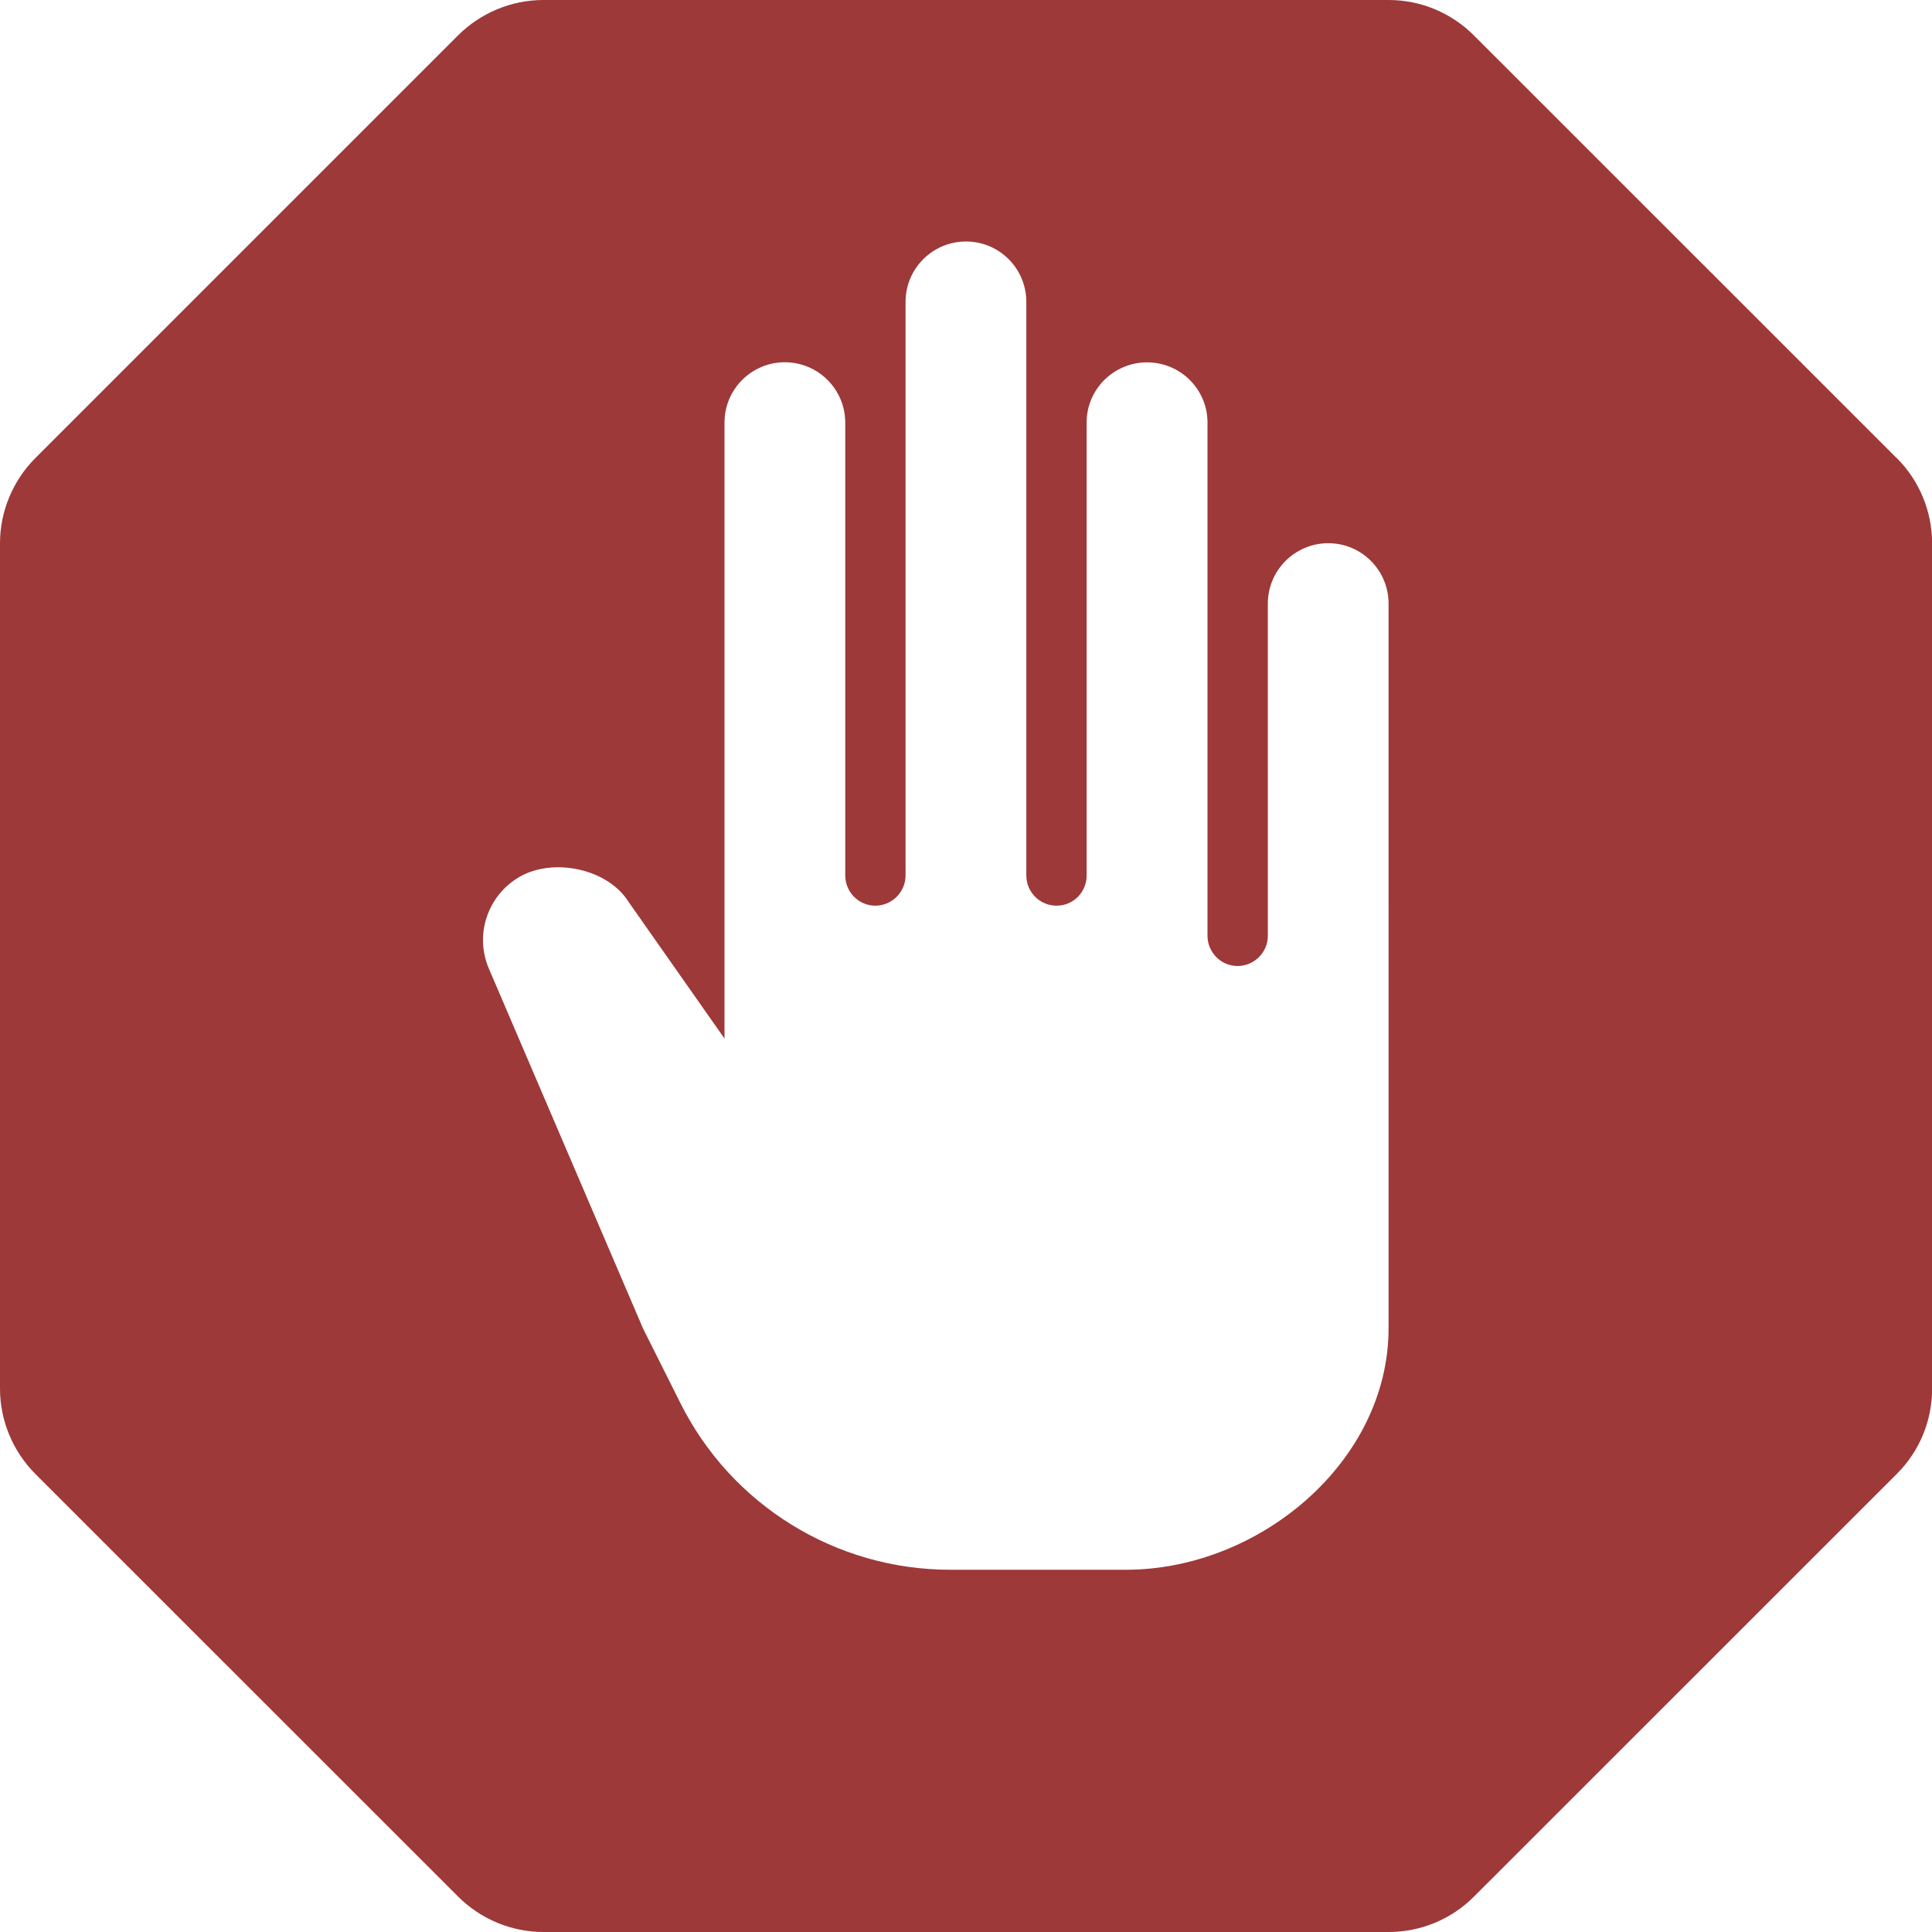
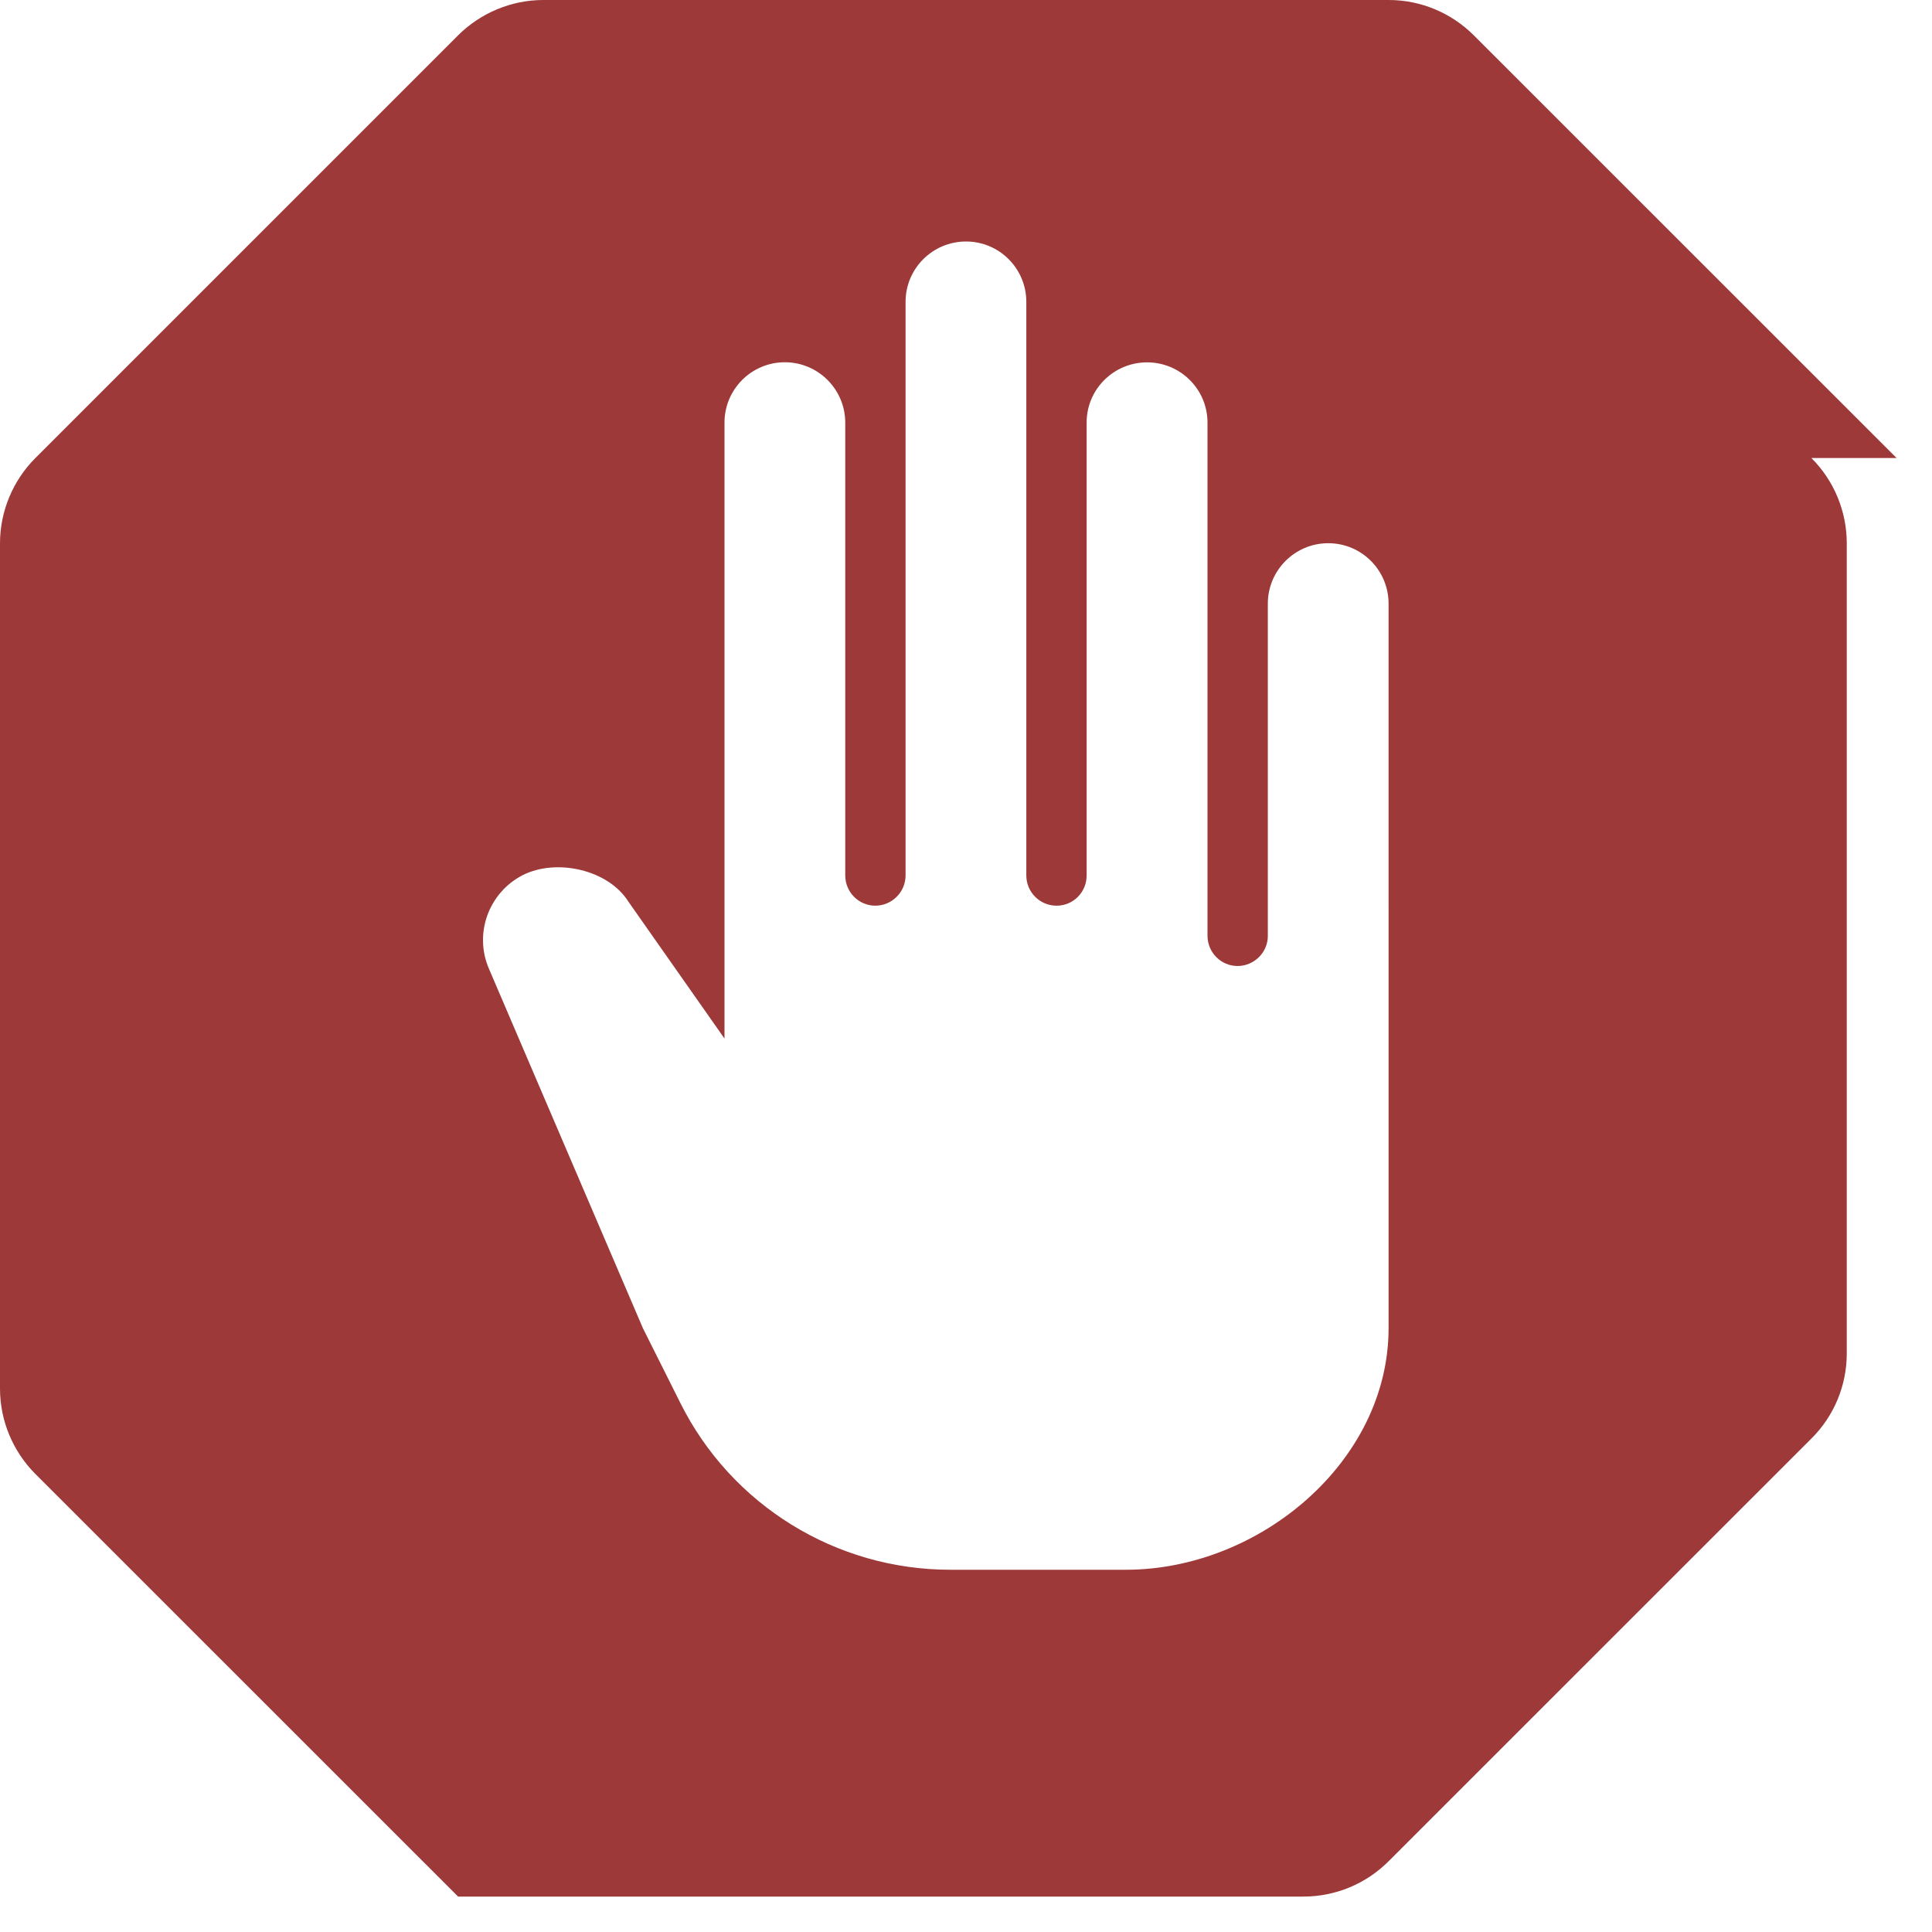
<svg xmlns="http://www.w3.org/2000/svg" height="18" width="18" viewBox="0 0 18 18">
-   <path fill="#9d3939" d="M17.67 4.267L13.732.33c-.21-.21-.495-.33-.793-.33H5.062c-.298 0-.584.12-.795.33L.33 4.267c-.21.21-.33.497-.33.795v7.875c0 .3.12.585.33.796l3.938 3.937c.21.21.497.33.795.33h7.875c.298 0 .584-.118.795-.33l3.938-3.937c.212-.21.33-.496.33-.794V5.063c0-.298-.118-.585-.33-.796zm-4.733 4.17v3.938c0 1.243-1.204 2.25-2.447 2.25H8.853c-1.065 0-2.04-.602-2.515-1.555l-.348-.695-1.435-3.35c-.142-.33 0-.713.32-.874.314-.155.793-.048.98.25l.895 1.275V3.937c0-.31.252-.562.562-.562s.563.252.563.563v4.218c0 .156.126.282.28.282s.282-.126.282-.282V2.812c0-.31.252-.562.563-.562s.562.252.562.563v5.343c0 .156.126.282.282.282s.28-.126.28-.282v-4.22c0-.31.253-.56.563-.56s.563.25.563.562v4.78c0 .156.126.282.28.282s.282-.126.282-.28V5.624c0-.31.252-.563.563-.563s.562.252.562.563v2.813z" />
+   <path fill="#9d3939" d="M17.67 4.267L13.732.33c-.21-.21-.495-.33-.793-.33H5.062c-.298 0-.584.12-.795.33L.33 4.267c-.21.21-.33.497-.33.795v7.875c0 .3.12.585.33.796l3.938 3.937h7.875c.298 0 .584-.118.795-.33l3.938-3.937c.212-.21.33-.496.33-.794V5.063c0-.298-.118-.585-.33-.796zm-4.733 4.17v3.938c0 1.243-1.204 2.25-2.447 2.25H8.853c-1.065 0-2.04-.602-2.515-1.555l-.348-.695-1.435-3.35c-.142-.33 0-.713.32-.874.314-.155.793-.048.98.25l.895 1.275V3.937c0-.31.252-.562.562-.562s.563.252.563.563v4.218c0 .156.126.282.28.282s.282-.126.282-.282V2.812c0-.31.252-.562.563-.562s.562.252.562.563v5.343c0 .156.126.282.282.282s.28-.126.28-.282v-4.22c0-.31.253-.56.563-.56s.563.25.563.562v4.78c0 .156.126.282.28.282s.282-.126.282-.28V5.624c0-.31.252-.563.563-.563s.562.252.562.563v2.813z" />
</svg>